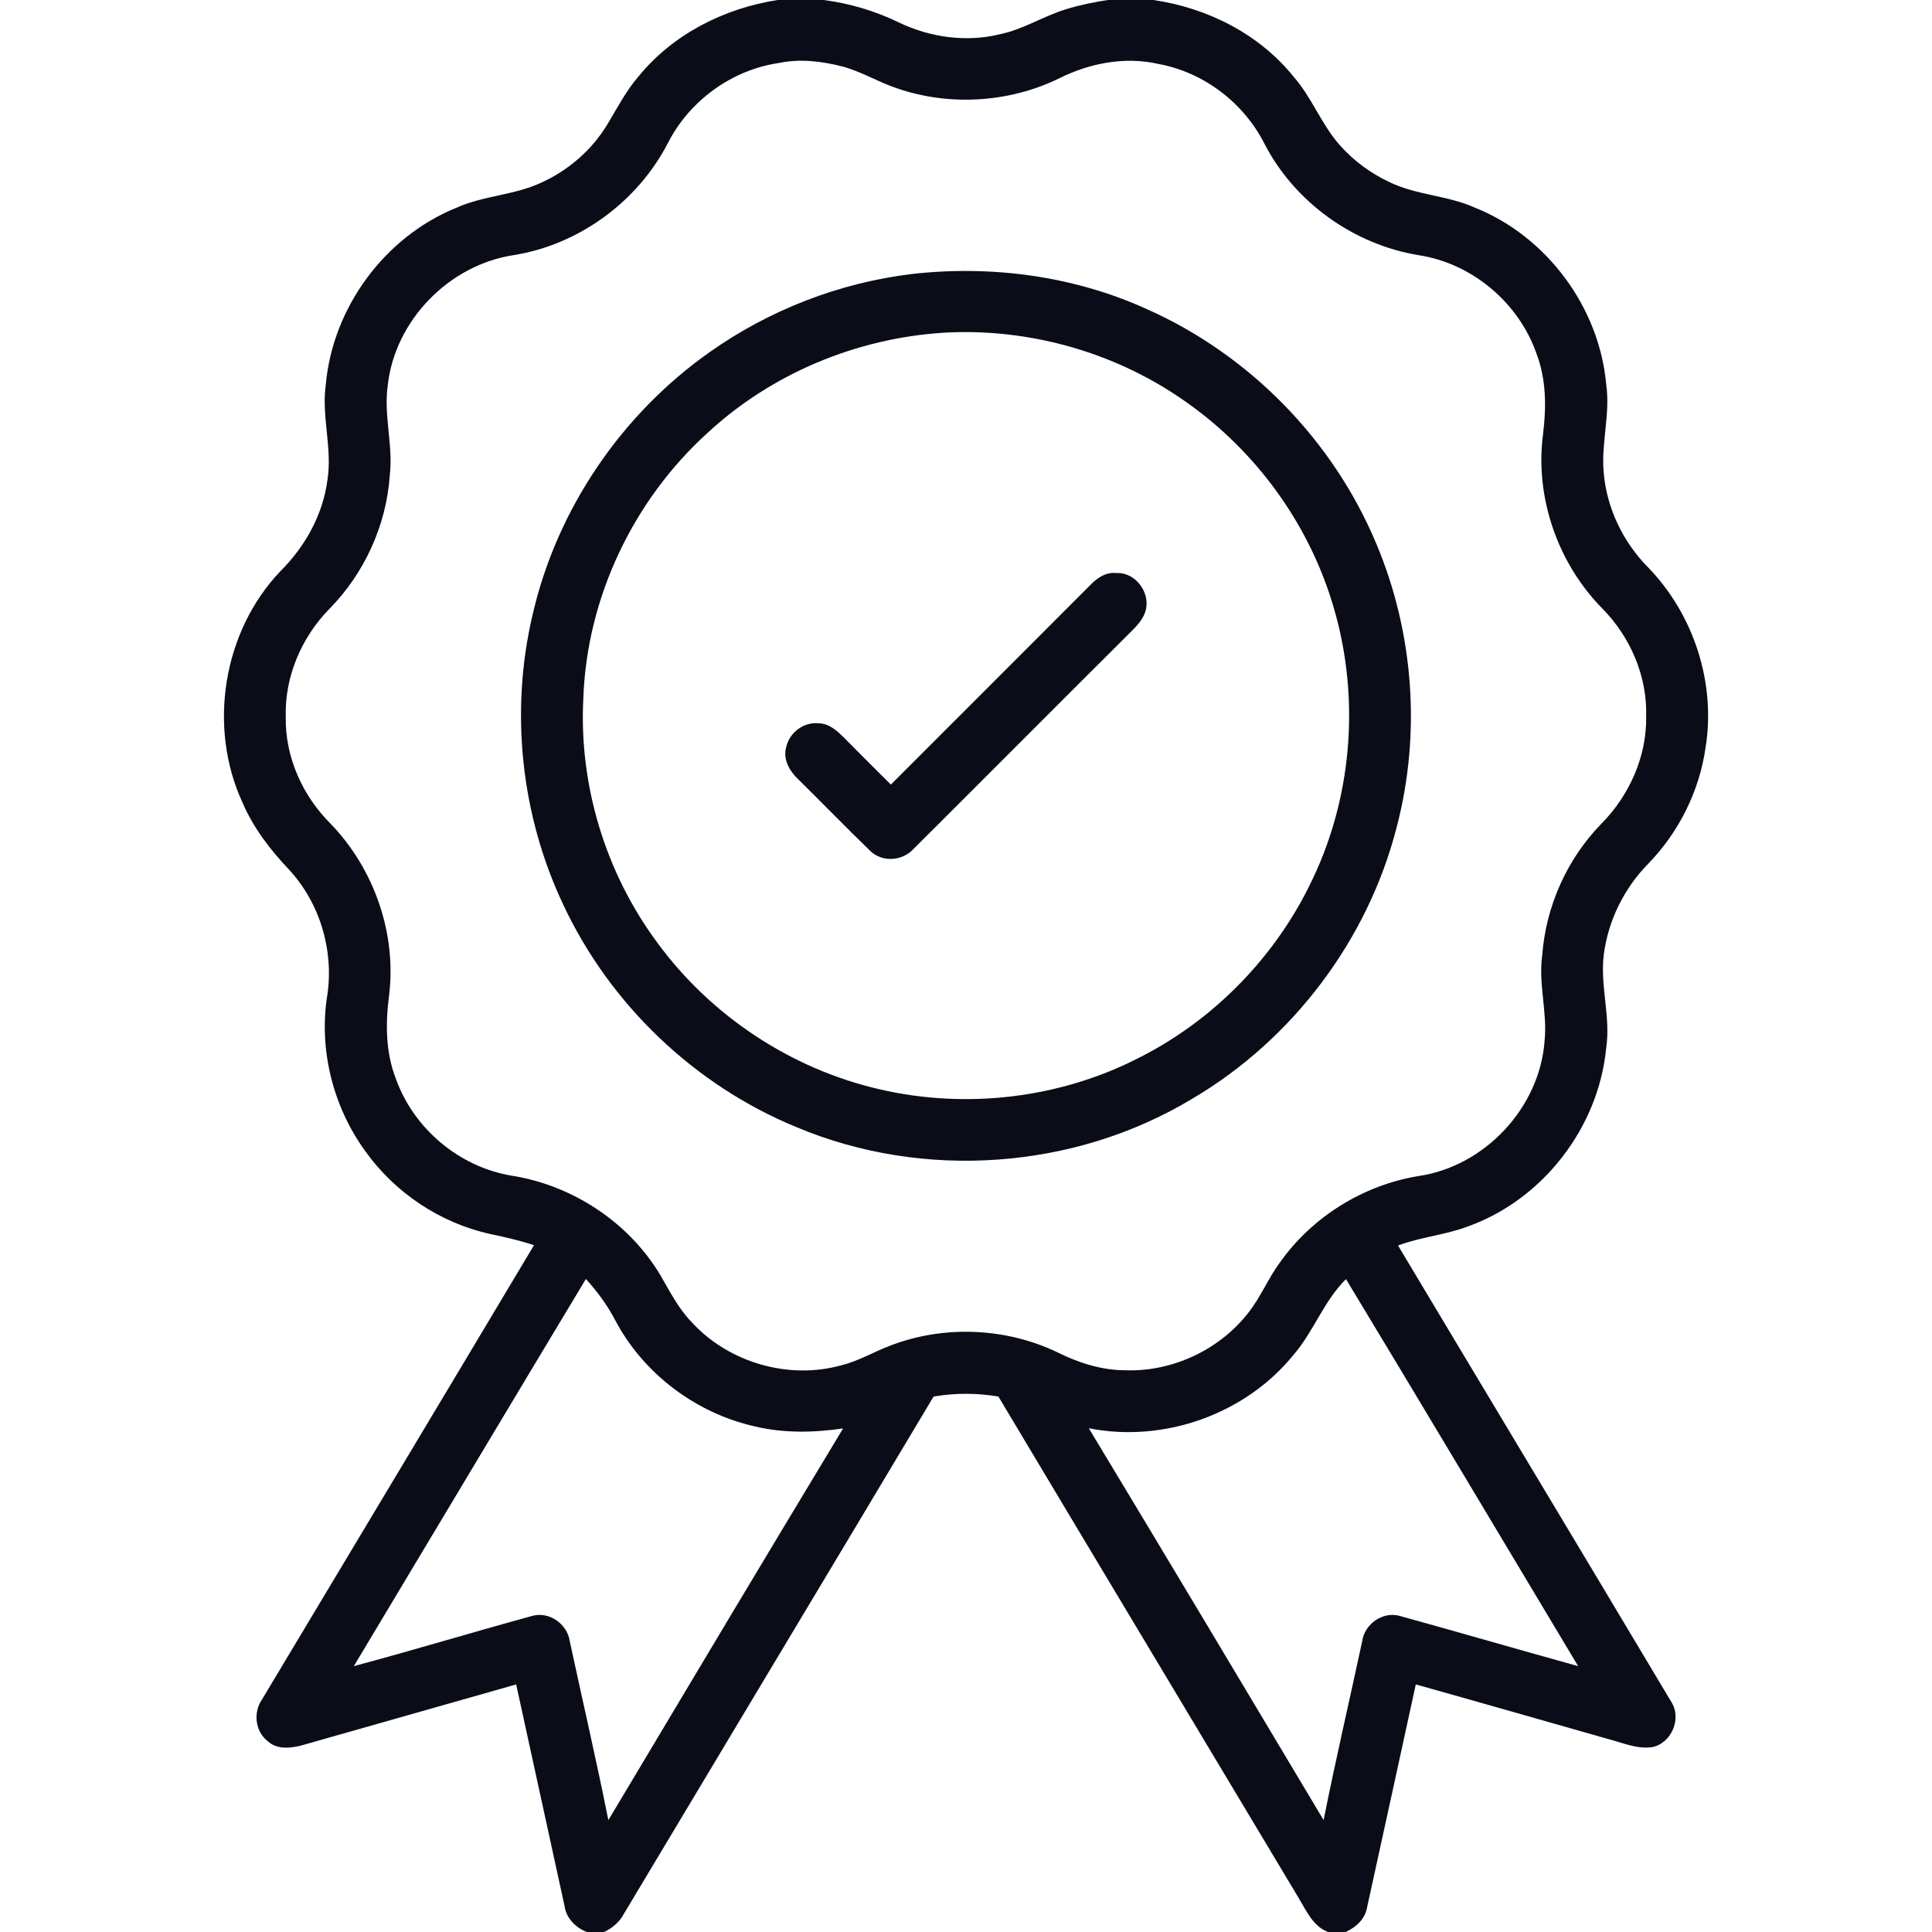
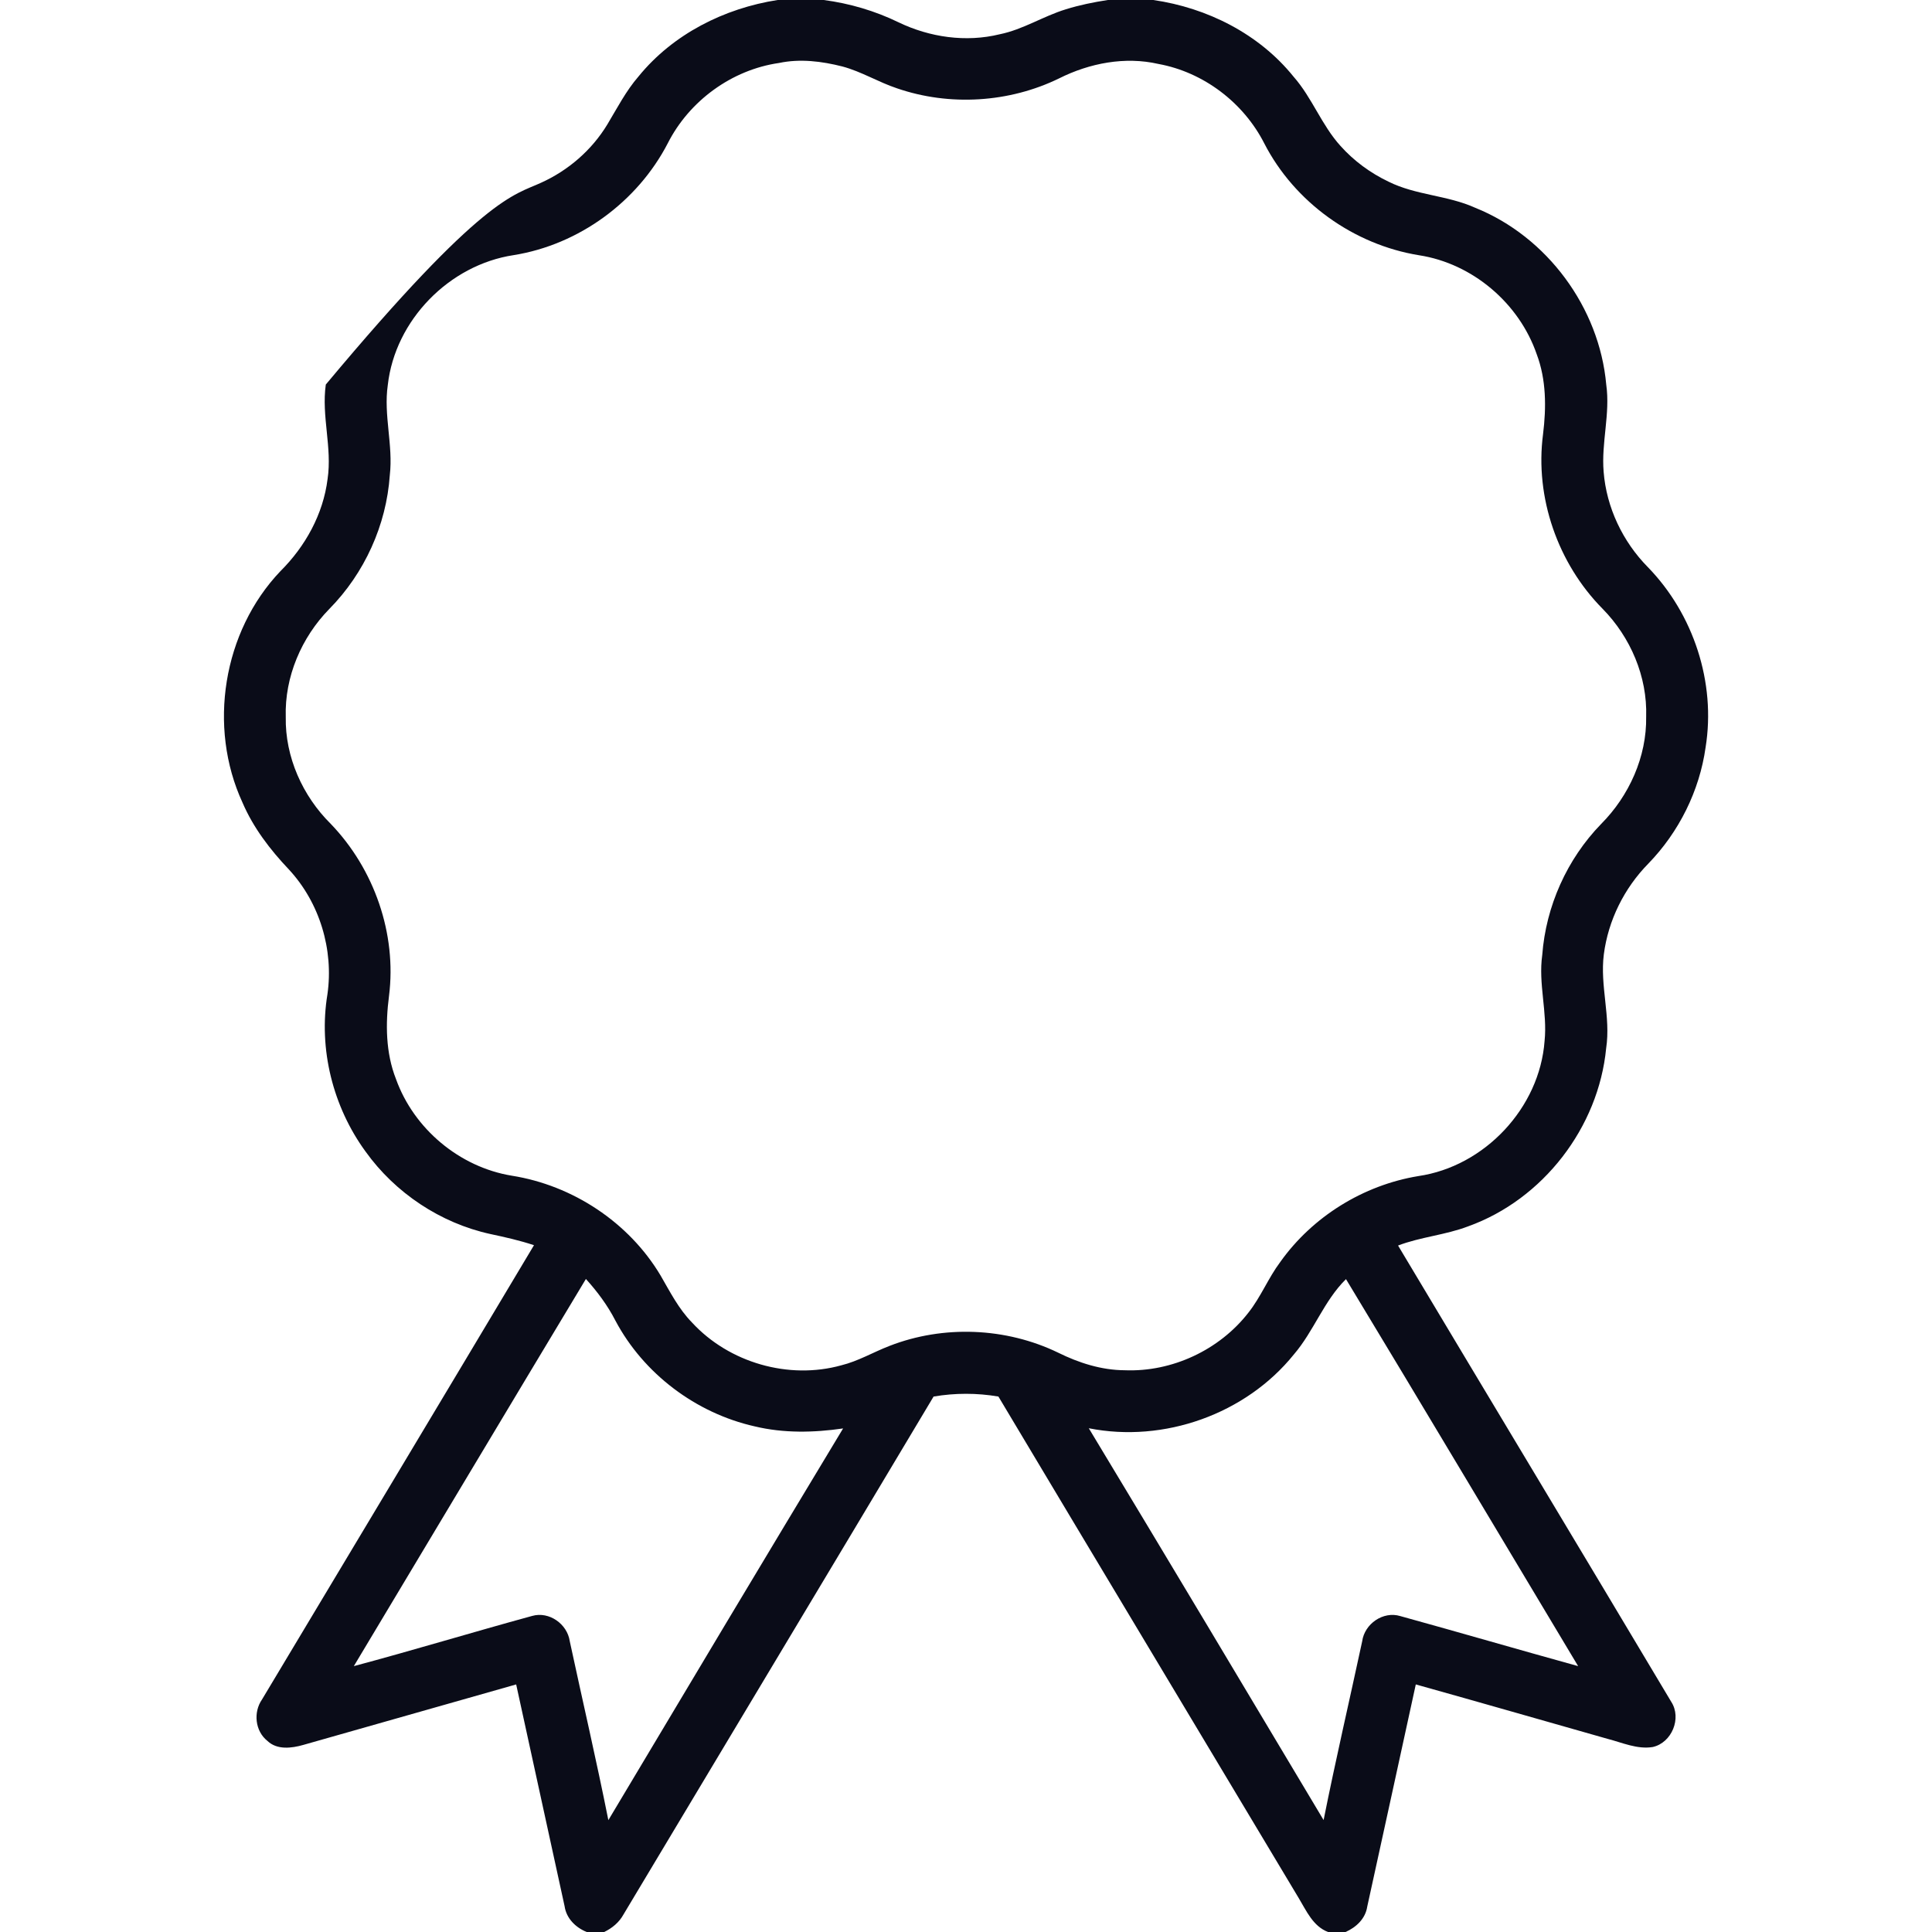
<svg xmlns="http://www.w3.org/2000/svg" width="512pt" height="512pt" viewBox="0 0 512 512" version="1.1">
  <g id="#0a0c18ff">
-     <path fill="#0a0c18" opacity="1.00" d=" M 206.07 0.00 L 218.29 0.00 C 225.16 0.90 231.88 2.88 238.12 5.91 C 246.38 9.89 255.98 11.28 264.94 9.08 C 271.10 7.83 276.45 4.31 282.41 2.48 C 286.05 1.34 289.81 0.58 293.58 0.00 L 305.64 0.00 C 319.93 2.07 333.66 8.97 342.80 20.31 C 347.73 25.90 350.24 33.17 355.26 38.69 C 358.80 42.65 363.17 45.85 367.97 48.14 C 375.20 51.75 383.59 51.73 390.94 55.06 C 409.98 62.71 423.85 81.49 425.67 101.92 C 426.77 109.65 424.33 117.30 424.98 125.03 C 425.73 134.51 430.05 143.56 436.71 150.31 C 448.80 162.73 454.77 180.91 452.00 198.06 C 450.38 209.60 444.93 220.52 436.82 228.87 C 430.44 235.36 426.19 243.90 425.03 252.93 C 423.97 261.24 426.91 269.48 425.65 277.79 C 423.63 298.76 408.92 317.88 389.06 325.00 C 383.04 327.30 376.52 327.78 370.50 330.08 C 394.60 370.40 418.84 410.66 442.90 451.00 C 445.73 455.37 443.03 461.85 437.99 462.98 C 433.87 463.65 429.92 461.81 426.01 460.81 C 409.07 456.00 392.15 451.13 375.20 446.39 C 370.90 466.02 366.66 485.67 362.33 505.29 C 361.85 508.47 359.41 510.75 356.59 512.00 L 351.94 512.00 C 347.94 510.46 346.22 506.39 344.16 502.99 C 317.66 458.68 291.06 414.43 264.59 370.10 C 258.90 369.13 253.10 369.13 247.41 370.10 C 220.08 415.88 192.61 461.58 165.24 507.34 C 164.10 509.43 162.24 510.98 160.11 512.00 L 155.48 512.00 C 152.53 510.80 150.09 508.40 149.62 505.15 C 145.33 485.57 141.07 465.97 136.79 446.39 C 117.99 451.74 99.18 457.06 80.38 462.42 C 77.26 463.31 73.41 463.80 70.86 461.35 C 67.59 458.75 67.09 453.76 69.43 450.39 C 93.46 410.26 117.54 370.16 141.51 329.99 C 137.73 328.73 133.85 327.86 129.95 327.03 C 116.73 324.14 104.73 316.14 96.86 305.15 C 88.23 293.31 84.38 278.02 86.77 263.52 C 88.47 251.68 84.71 239.20 76.55 230.41 C 71.58 225.17 67.12 219.35 64.26 212.68 C 55.02 192.64 59.06 167.36 74.32 151.36 C 80.92 144.80 85.65 136.26 86.81 126.96 C 88.07 118.59 85.15 110.28 86.34 101.91 C 88.17 81.48 102.00 62.69 121.05 55.02 C 128.18 51.82 136.25 51.74 143.34 48.45 C 150.57 45.20 156.84 39.78 160.95 32.98 C 163.56 28.64 165.89 24.09 169.23 20.24 C 178.35 9.04 191.92 2.20 206.07 0.00 M 206.45 16.69 C 193.93 18.49 182.67 26.72 176.96 37.98 C 168.93 53.49 153.41 64.84 136.14 67.61 C 119.07 70.18 104.69 84.85 102.77 102.04 C 101.61 110.02 104.23 117.96 103.30 125.94 C 102.40 139.15 96.59 151.92 87.30 161.35 C 79.89 168.90 75.40 179.40 75.73 190.03 C 75.54 200.60 80.19 210.95 87.66 218.34 C 99.16 230.29 105.18 247.45 103.09 263.96 C 102.14 271.31 102.19 278.98 104.94 285.96 C 109.67 299.15 121.78 309.30 135.62 311.57 C 151.77 314.12 166.67 323.94 175.06 338.02 C 177.57 342.35 179.86 346.89 183.41 350.50 C 193.20 361.13 209.02 365.70 222.96 361.82 C 227.43 360.72 231.43 358.34 235.70 356.69 C 250.00 351.11 266.58 351.78 280.40 358.46 C 285.89 361.18 291.89 363.10 298.06 363.13 C 310.59 363.64 323.18 357.75 330.86 347.84 C 334.15 343.68 336.11 338.67 339.29 334.43 C 347.83 322.41 361.30 314.08 375.84 311.68 C 393.43 309.13 408.03 293.60 409.33 275.86 C 410.11 268.24 407.63 260.70 408.71 253.09 C 409.68 240.16 415.27 227.67 424.31 218.37 C 431.74 210.90 436.42 200.54 436.25 189.93 C 436.59 179.32 432.10 168.85 424.70 161.33 C 412.85 149.34 406.72 131.84 408.92 115.09 C 409.80 108.00 409.79 100.62 407.24 93.86 C 402.58 80.34 390.22 69.82 376.04 67.64 C 358.73 64.83 343.05 53.59 335.03 37.97 C 329.53 27.18 318.94 19.13 307.01 16.95 C 298.13 14.91 288.74 16.73 280.68 20.77 C 267.44 27.23 251.63 28.20 237.70 23.40 C 232.77 21.76 228.29 18.97 223.25 17.62 C 217.78 16.23 212.03 15.51 206.45 16.69 M 155.27 338.94 C 134.71 373.11 114.27 407.35 93.77 441.54 C 109.58 437.32 125.24 432.55 141.02 428.24 C 145.53 426.95 150.34 430.38 150.99 434.93 C 154.39 450.74 158.06 466.50 161.22 482.36 C 181.89 447.72 202.59 413.09 223.43 378.55 C 215.66 379.68 207.67 379.85 199.99 378.00 C 184.44 374.50 170.57 364.07 163.08 349.96 C 161.01 345.93 158.30 342.29 155.27 338.94 M 356.70 338.98 C 350.84 344.75 348.19 352.77 342.88 358.95 C 330.13 374.77 308.43 382.46 288.54 378.50 C 309.39 413.04 330.08 447.69 350.77 482.34 C 353.93 466.50 357.60 450.76 360.99 434.97 C 361.61 430.34 366.55 426.89 371.10 428.28 C 386.83 432.62 402.49 437.19 418.22 441.54 C 397.71 407.35 377.33 373.09 356.70 338.98 Z" />
-     <path fill="#0a0c18" opacity="1.00" d=" M 241.49 72.63 C 262.67 70.21 284.57 73.09 304.03 81.97 C 331.14 94.03 353.32 116.72 364.74 144.11 C 374.64 167.59 376.62 194.29 370.20 218.95 C 362.62 248.92 342.64 275.45 316.02 291.14 C 284.80 310.01 244.64 312.85 211.04 298.69 C 184.08 287.62 161.63 266.16 149.28 239.77 C 138.03 216.02 135.11 188.46 141.15 162.89 C 147.57 134.91 164.75 109.69 188.21 93.22 C 203.92 82.13 222.40 74.98 241.49 72.63 M 250.11 88.17 C 227.04 89.62 204.50 98.97 187.52 114.71 C 167.82 132.55 155.51 158.42 154.59 185.03 C 153.38 208.05 160.48 231.35 174.22 249.85 C 188.42 269.24 209.71 283.33 233.16 288.69 C 256.18 294.02 281.08 291.07 302.10 280.19 C 322.05 270.07 338.39 253.12 347.89 232.89 C 358.75 210.08 360.48 183.15 352.86 159.09 C 346.33 138.23 332.77 119.70 314.99 107.01 C 296.37 93.56 273.02 86.85 250.11 88.17 Z" />
-     <path fill="#0a0c18" opacity="1.00" d=" M 289.05 154.93 C 290.85 153.06 293.21 151.52 295.94 151.87 C 300.98 151.62 305.02 157.22 303.56 161.95 C 302.76 164.71 300.46 166.62 298.53 168.60 C 279.68 187.36 260.94 206.22 242.09 224.98 C 239.12 228.25 233.67 228.59 230.52 225.40 C 224.10 219.19 217.88 212.77 211.52 206.50 C 209.26 204.38 207.46 201.26 208.33 198.07 C 209.14 194.18 212.99 191.25 216.97 191.69 C 219.68 191.72 221.76 193.60 223.57 195.39 C 227.73 199.58 231.89 203.77 236.09 207.92 C 253.73 190.25 271.43 172.62 289.05 154.93 Z" />
+     <path fill="#0a0c18" opacity="1.00" d=" M 206.07 0.00 L 218.29 0.00 C 225.16 0.90 231.88 2.88 238.12 5.91 C 246.38 9.89 255.98 11.28 264.94 9.08 C 271.10 7.83 276.45 4.31 282.41 2.48 C 286.05 1.34 289.81 0.58 293.58 0.00 L 305.64 0.00 C 319.93 2.07 333.66 8.97 342.80 20.31 C 347.73 25.90 350.24 33.17 355.26 38.69 C 358.80 42.65 363.17 45.85 367.97 48.14 C 375.20 51.75 383.59 51.73 390.94 55.06 C 409.98 62.71 423.85 81.49 425.67 101.92 C 426.77 109.65 424.33 117.30 424.98 125.03 C 425.73 134.51 430.05 143.56 436.71 150.31 C 448.80 162.73 454.77 180.91 452.00 198.06 C 450.38 209.60 444.93 220.52 436.82 228.87 C 430.44 235.36 426.19 243.90 425.03 252.93 C 423.97 261.24 426.91 269.48 425.65 277.79 C 423.63 298.76 408.92 317.88 389.06 325.00 C 383.04 327.30 376.52 327.78 370.50 330.08 C 394.60 370.40 418.84 410.66 442.90 451.00 C 445.73 455.37 443.03 461.85 437.99 462.98 C 433.87 463.65 429.92 461.81 426.01 460.81 C 409.07 456.00 392.15 451.13 375.20 446.39 C 370.90 466.02 366.66 485.67 362.33 505.29 C 361.85 508.47 359.41 510.75 356.59 512.00 L 351.94 512.00 C 347.94 510.46 346.22 506.39 344.16 502.99 C 317.66 458.68 291.06 414.43 264.59 370.10 C 258.90 369.13 253.10 369.13 247.41 370.10 C 220.08 415.88 192.61 461.58 165.24 507.34 C 164.10 509.43 162.24 510.98 160.11 512.00 L 155.48 512.00 C 152.53 510.80 150.09 508.40 149.62 505.15 C 145.33 485.57 141.07 465.97 136.79 446.39 C 117.99 451.74 99.18 457.06 80.38 462.42 C 77.26 463.31 73.41 463.80 70.86 461.35 C 67.59 458.75 67.09 453.76 69.43 450.39 C 93.46 410.26 117.54 370.16 141.51 329.99 C 137.73 328.73 133.85 327.86 129.95 327.03 C 116.73 324.14 104.73 316.14 96.86 305.15 C 88.23 293.31 84.38 278.02 86.77 263.52 C 88.47 251.68 84.71 239.20 76.55 230.41 C 71.58 225.17 67.12 219.35 64.26 212.68 C 55.02 192.64 59.06 167.36 74.32 151.36 C 80.92 144.80 85.65 136.26 86.81 126.96 C 88.07 118.59 85.15 110.28 86.34 101.91 C 128.18 51.82 136.25 51.74 143.34 48.45 C 150.57 45.20 156.84 39.78 160.95 32.98 C 163.56 28.64 165.89 24.09 169.23 20.24 C 178.35 9.04 191.92 2.20 206.07 0.00 M 206.45 16.69 C 193.93 18.49 182.67 26.72 176.96 37.98 C 168.93 53.49 153.41 64.84 136.14 67.61 C 119.07 70.18 104.69 84.85 102.77 102.04 C 101.61 110.02 104.23 117.96 103.30 125.94 C 102.40 139.15 96.59 151.92 87.30 161.35 C 79.89 168.90 75.40 179.40 75.73 190.03 C 75.54 200.60 80.19 210.95 87.66 218.34 C 99.16 230.29 105.18 247.45 103.09 263.96 C 102.14 271.31 102.19 278.98 104.94 285.96 C 109.67 299.15 121.78 309.30 135.62 311.57 C 151.77 314.12 166.67 323.94 175.06 338.02 C 177.57 342.35 179.86 346.89 183.41 350.50 C 193.20 361.13 209.02 365.70 222.96 361.82 C 227.43 360.72 231.43 358.34 235.70 356.69 C 250.00 351.11 266.58 351.78 280.40 358.46 C 285.89 361.18 291.89 363.10 298.06 363.13 C 310.59 363.64 323.18 357.75 330.86 347.84 C 334.15 343.68 336.11 338.67 339.29 334.43 C 347.83 322.41 361.30 314.08 375.84 311.68 C 393.43 309.13 408.03 293.60 409.33 275.86 C 410.11 268.24 407.63 260.70 408.71 253.09 C 409.68 240.16 415.27 227.67 424.31 218.37 C 431.74 210.90 436.42 200.54 436.25 189.93 C 436.59 179.32 432.10 168.85 424.70 161.33 C 412.85 149.34 406.72 131.84 408.92 115.09 C 409.80 108.00 409.79 100.62 407.24 93.86 C 402.58 80.34 390.22 69.82 376.04 67.64 C 358.73 64.83 343.05 53.59 335.03 37.97 C 329.53 27.18 318.94 19.13 307.01 16.95 C 298.13 14.91 288.74 16.73 280.68 20.77 C 267.44 27.23 251.63 28.20 237.70 23.40 C 232.77 21.76 228.29 18.97 223.25 17.62 C 217.78 16.23 212.03 15.51 206.45 16.69 M 155.27 338.94 C 134.71 373.11 114.27 407.35 93.77 441.54 C 109.58 437.32 125.24 432.55 141.02 428.24 C 145.53 426.95 150.34 430.38 150.99 434.93 C 154.39 450.74 158.06 466.50 161.22 482.36 C 181.89 447.72 202.59 413.09 223.43 378.55 C 215.66 379.68 207.67 379.85 199.99 378.00 C 184.44 374.50 170.57 364.07 163.08 349.96 C 161.01 345.93 158.30 342.29 155.27 338.94 M 356.70 338.98 C 350.84 344.75 348.19 352.77 342.88 358.95 C 330.13 374.77 308.43 382.46 288.54 378.50 C 309.39 413.04 330.08 447.69 350.77 482.34 C 353.93 466.50 357.60 450.76 360.99 434.97 C 361.61 430.34 366.55 426.89 371.10 428.28 C 386.83 432.62 402.49 437.19 418.22 441.54 C 397.71 407.35 377.33 373.09 356.70 338.98 Z" />
  </g>
</svg>